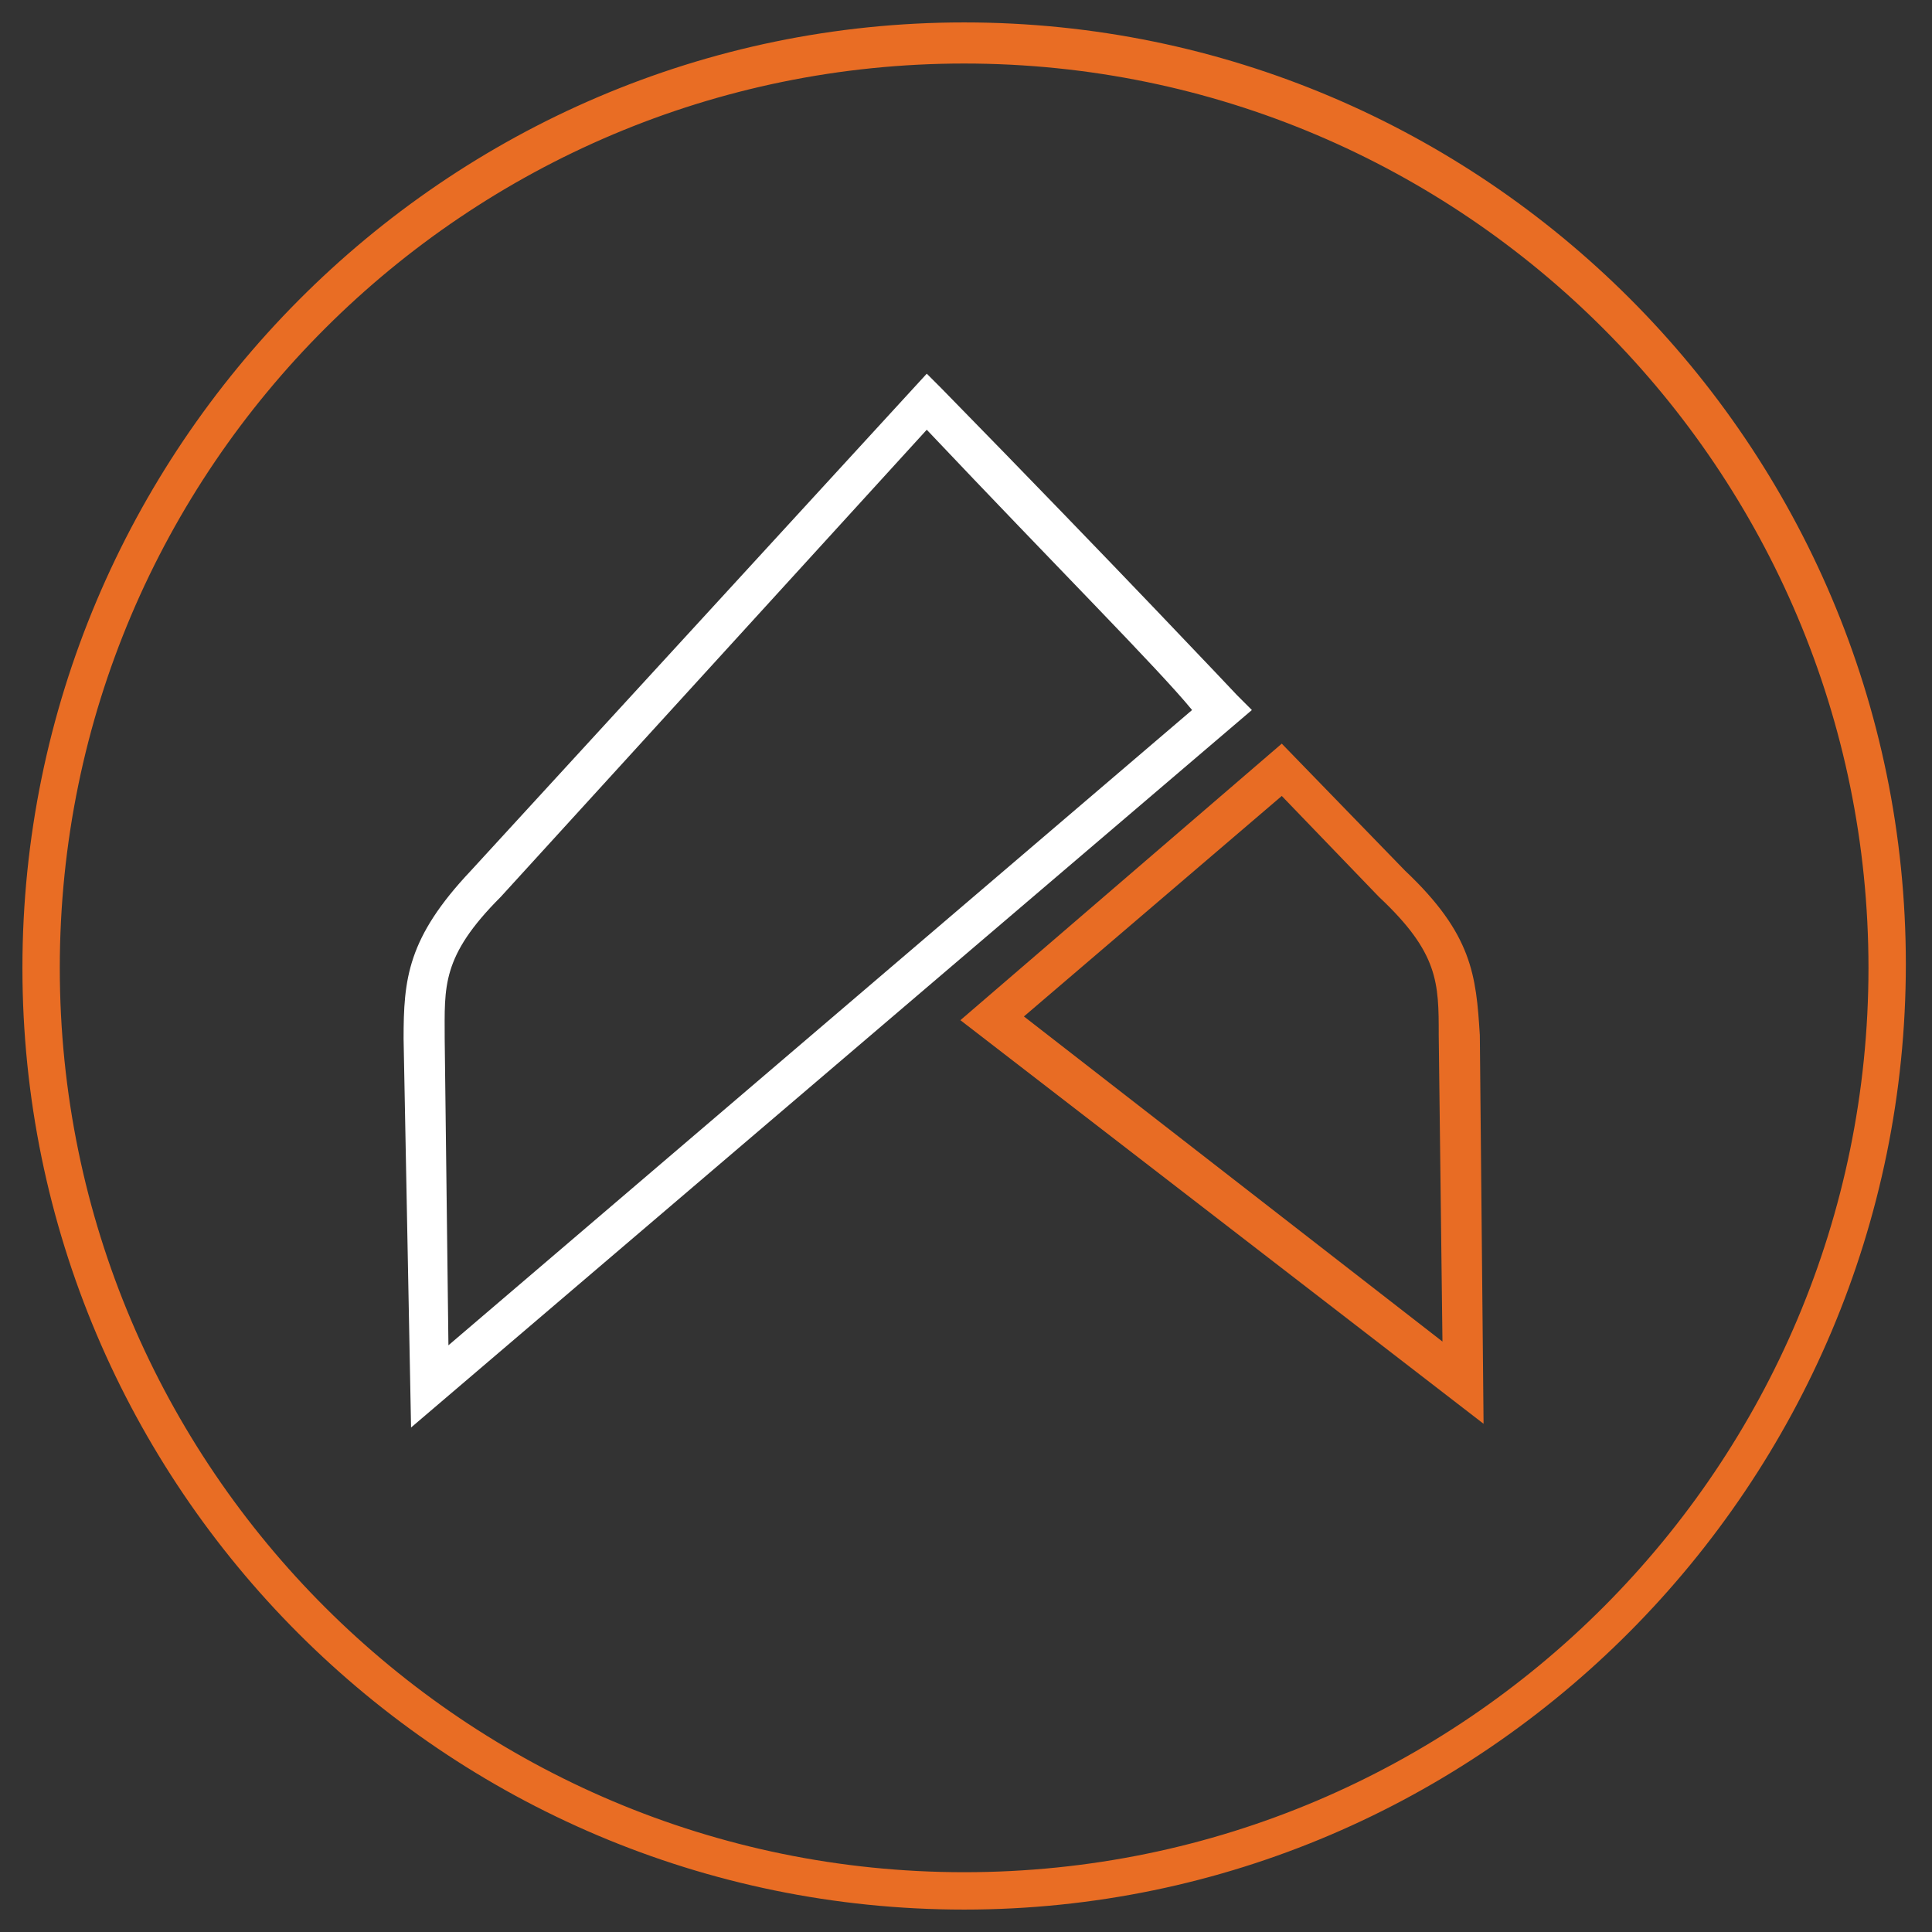
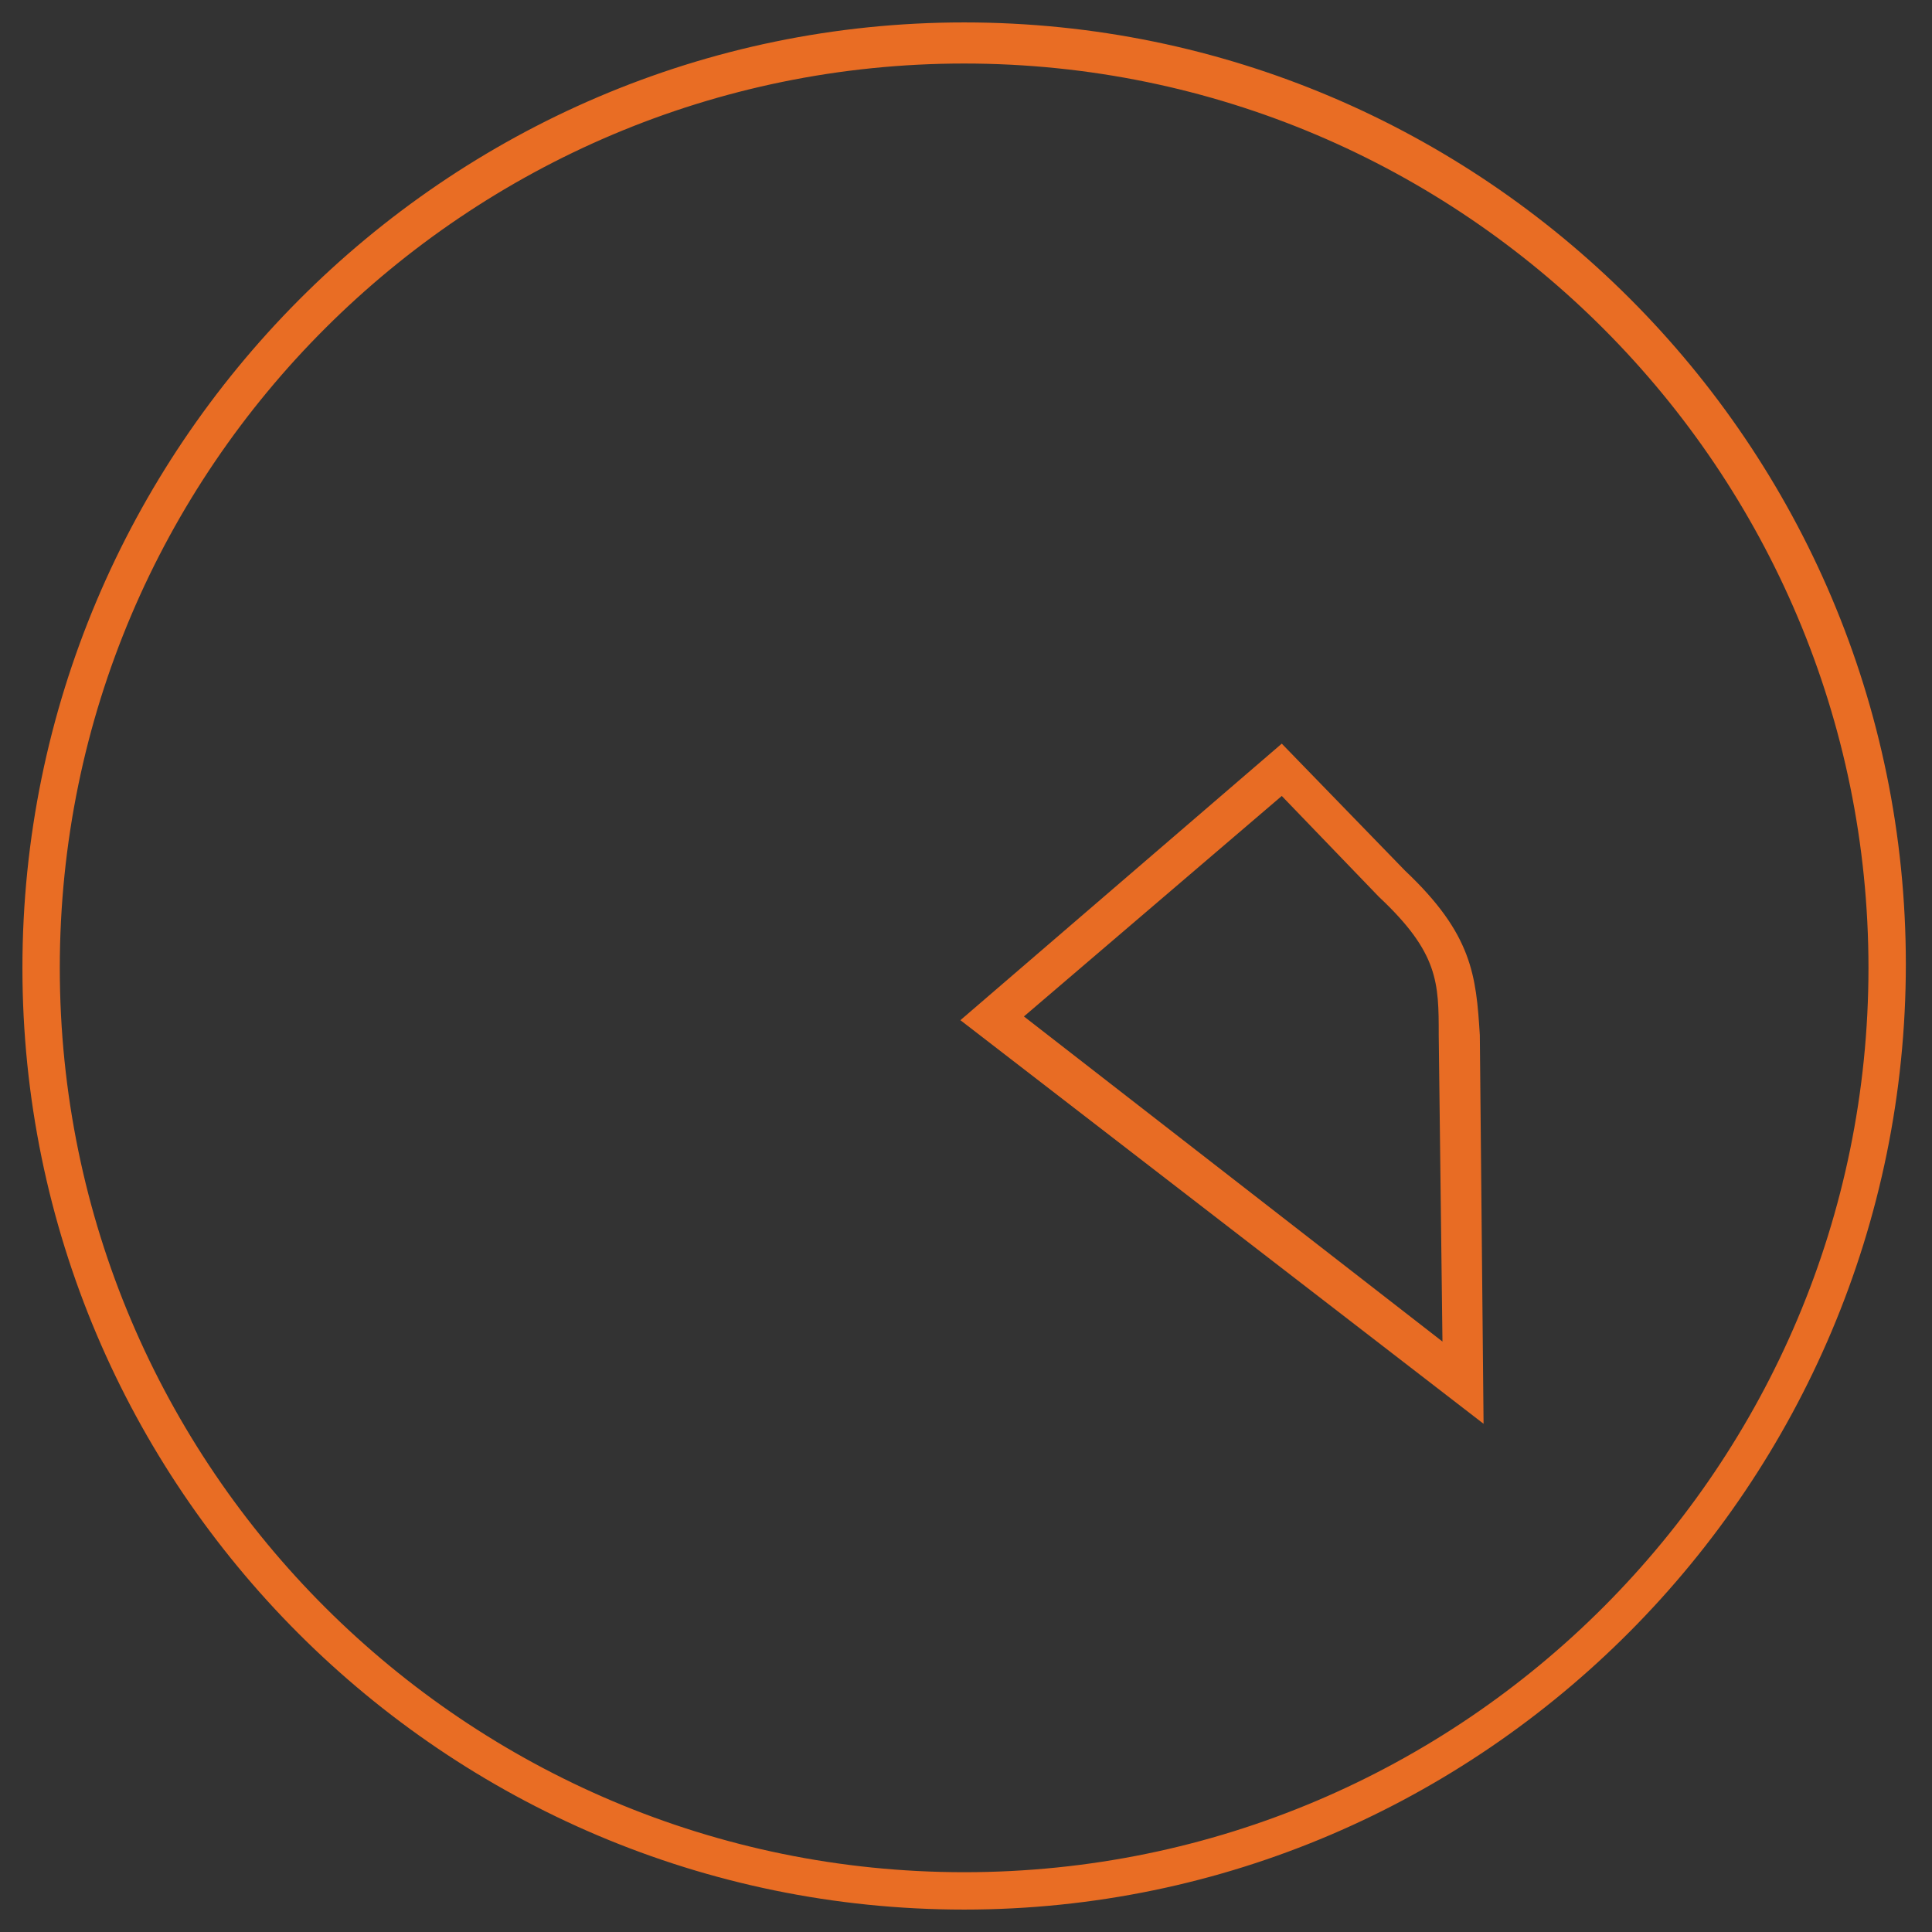
<svg xmlns="http://www.w3.org/2000/svg" version="1.1" id="Layer_1" x="0px" y="0px" viewBox="0 0 51.7 51.7" style="enable-background:new 0 0 51.7 51.7;" xml:space="preserve">
  <rect x="0" y="0" width="51.7" height="51.7" fill="#333333" stroke="none" />
  <style type="text/css">
	.st0{fill:#E96D24;}
	.st1{fill:#E86C24;}
	.st2{fill:#FFFFFF;}
</style>
  <g>
    <g>
      <path class="st0" d="M25.8,51.1c-13.9,0-25.2-11.3-25.2-25.2S11.9,0.6,25.8,0.6c13.9,0,25.2,11.3,25.2,25.2S39.7,51.1,25.8,51.1z     M25.8,1.7C12.5,1.7,1.6,12.5,1.6,25.9s10.9,24.2,24.2,24.2C39.2,50.1,50,39.2,50,25.9S39.2,1.7,25.8,1.7z" />
    </g>
    <g>
      <path class="st1" d="M39.7,38.1l-14-10.8l8.6-7.4l3.3,3.4c1.8,1.7,1.9,2.8,2,4.4L39.7,38.1z M27.4,27.2l11.2,8.7l-0.1-8.2    c0-1.4,0-2.2-1.6-3.7l-2.6-2.7L27.4,27.2z" />
    </g>
    <g>
-       <path class="st2" d="M11,38.2l-0.2-10.4c0-1.6,0.1-2.7,1.8-4.5L24.8,10l0.4,0.4c4.7,4.8,7.9,8.2,7.9,8.2l0.4,0.4L11,38.2z     M24.8,11.5L13.4,24c-1.6,1.6-1.5,2.4-1.5,3.8L12,36l19.9-17C31,17.9,28.3,15.2,24.8,11.5z" />
-     </g>
+       </g>
  </g>
</svg>